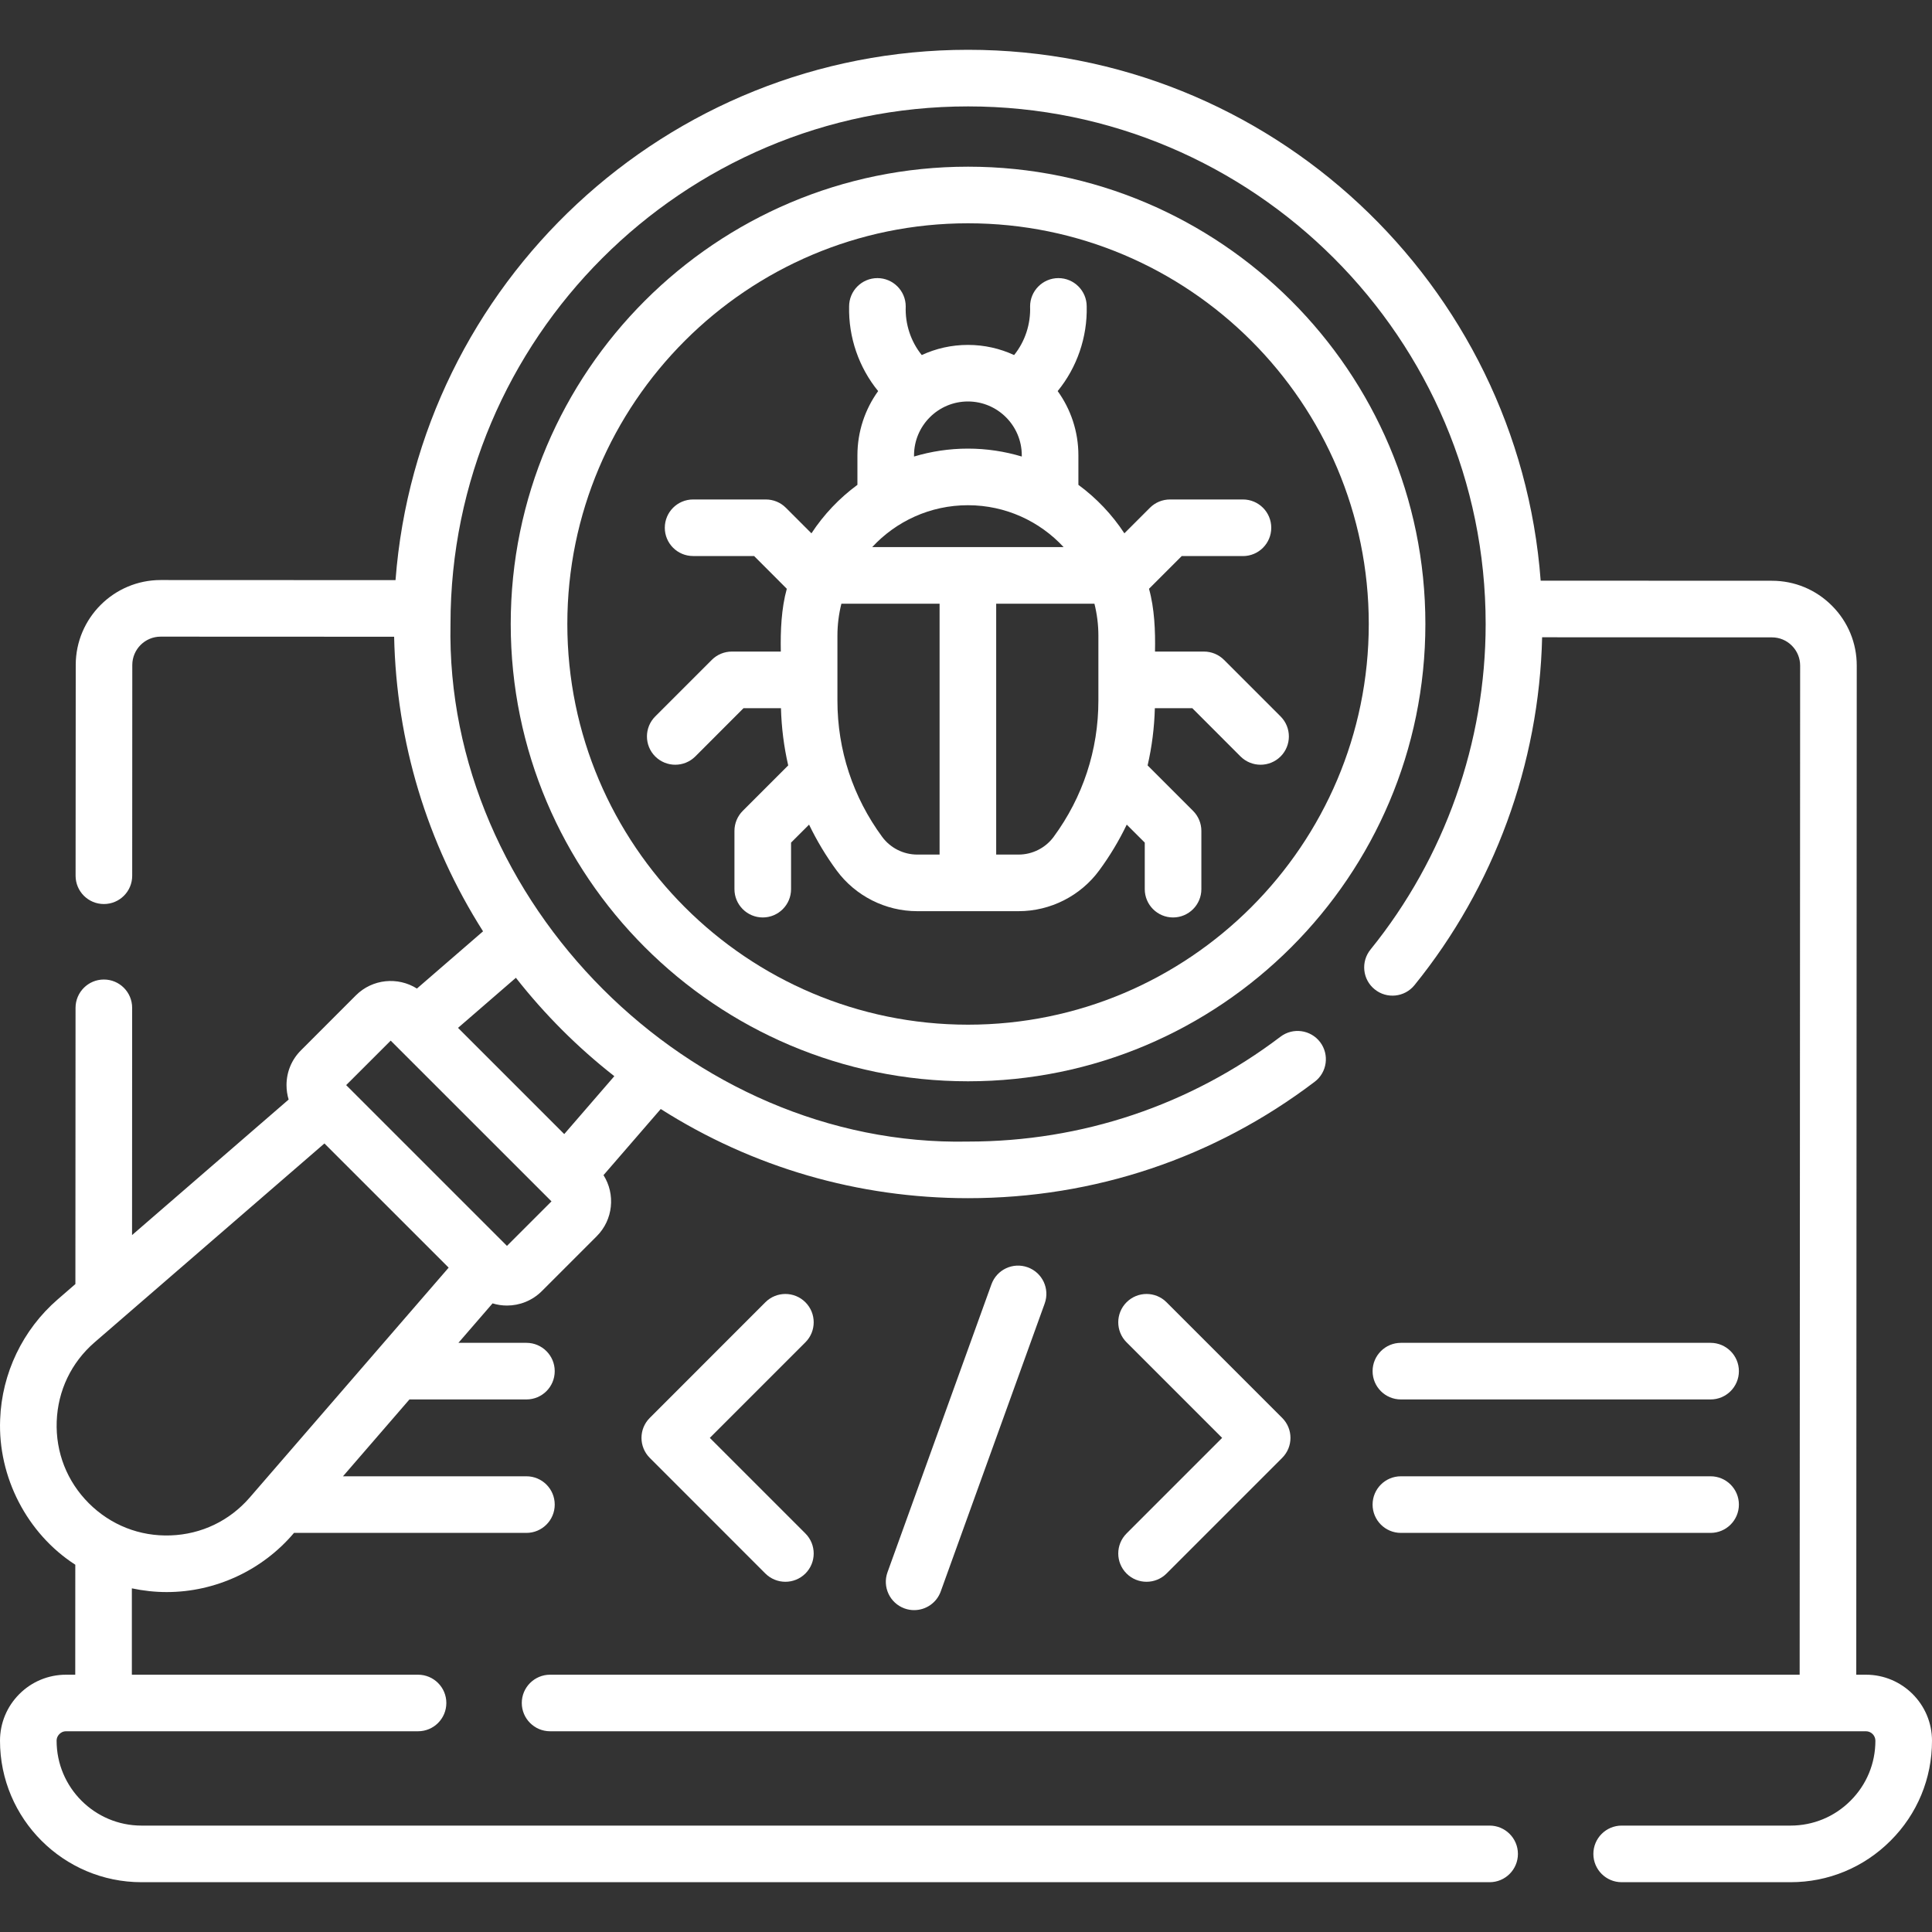
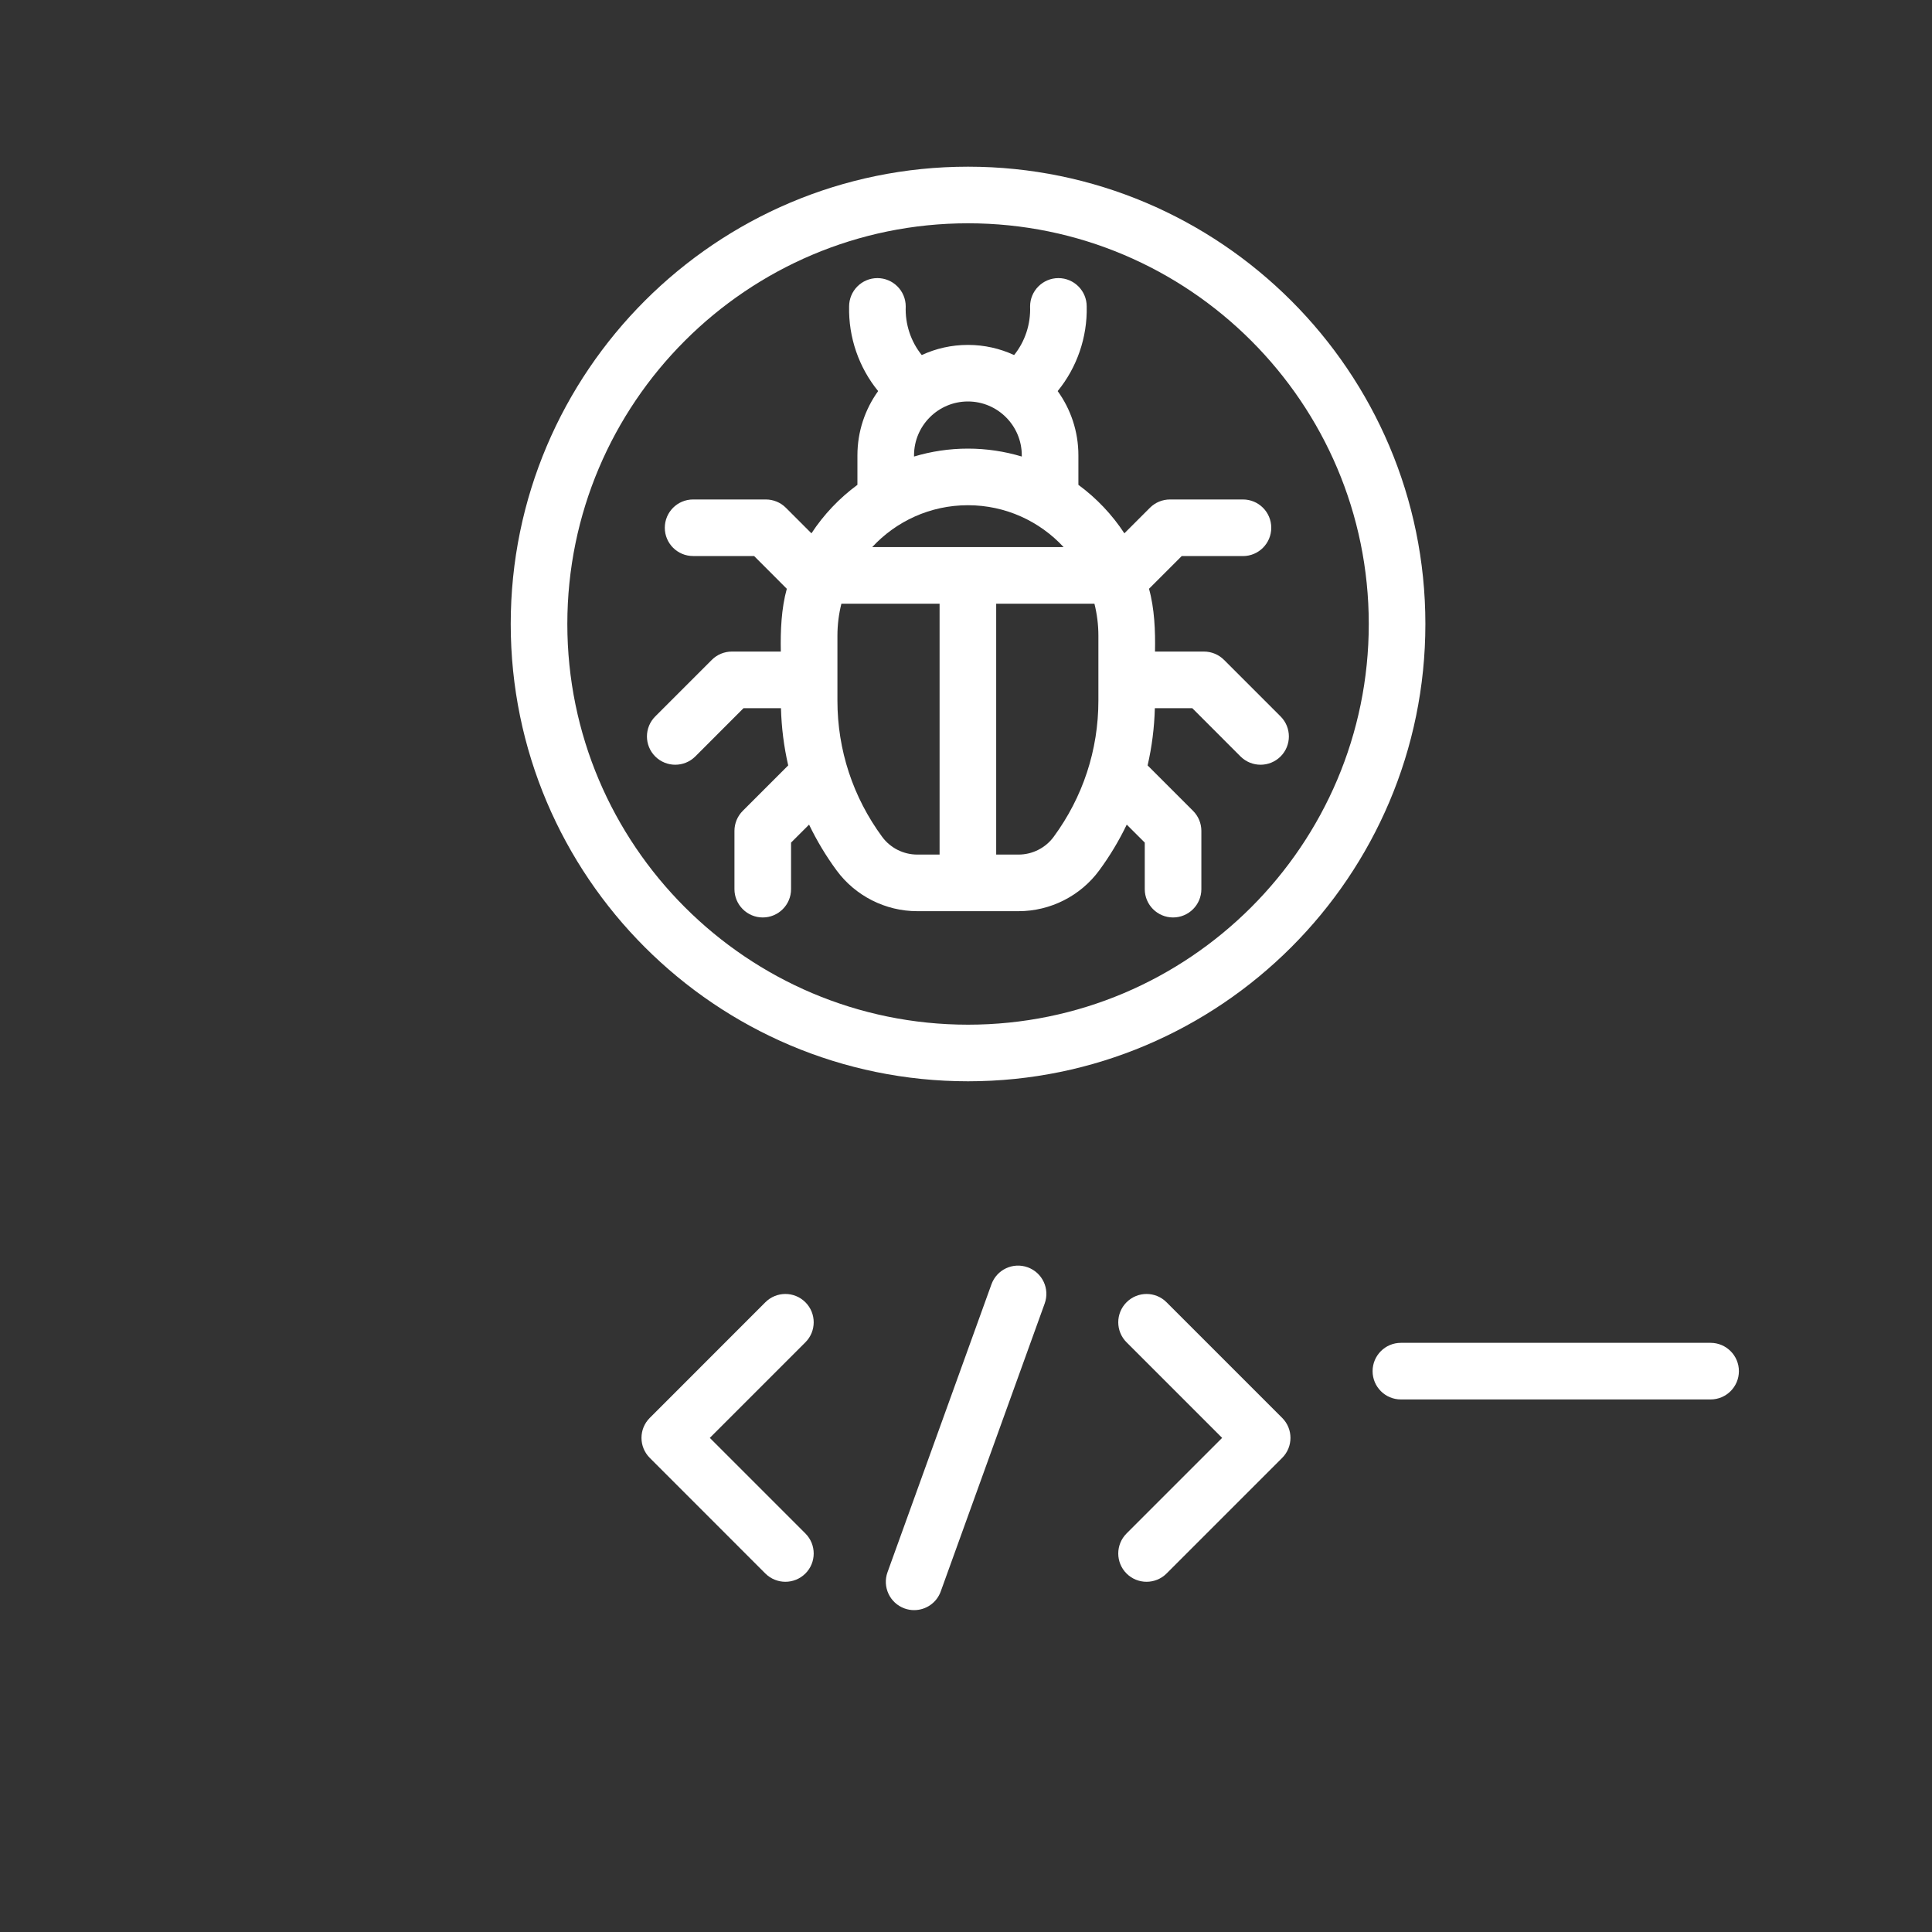
<svg xmlns="http://www.w3.org/2000/svg" width="40" height="40" viewBox="0 0 40 40" fill="none">
  <rect x="0" y="0" width="40" height="40" fill="#333333" stroke="none" />
  <path d="M16.675 26.962C16.446 26.733 16.075 26.733 15.846 26.962L13.453 29.356C13.224 29.584 13.224 29.955 13.453 30.184L15.846 32.578C15.961 32.692 16.111 32.749 16.261 32.749C16.41 32.749 16.56 32.692 16.675 32.578C16.904 32.349 16.904 31.978 16.675 31.749L14.696 29.77L16.675 27.791C16.904 27.562 16.904 27.191 16.675 26.962Z" fill="white" />
  <path d="M23.324 32.578C23.438 32.692 23.588 32.749 23.738 32.749C23.888 32.749 24.038 32.692 24.152 32.578L26.546 30.184C26.775 29.955 26.775 29.584 26.546 29.356L24.152 26.962C23.924 26.733 23.553 26.733 23.324 26.962C23.095 27.191 23.095 27.562 23.324 27.791L25.303 29.77L23.324 31.749C23.095 31.978 23.095 32.349 23.324 32.578Z" fill="white" />
  <path d="M18.926 33.336C19.166 33.336 19.391 33.188 19.477 32.949L21.629 26.988C21.739 26.683 21.582 26.348 21.277 26.238C20.973 26.128 20.637 26.285 20.527 26.59L18.375 32.551C18.265 32.855 18.423 33.191 18.727 33.301C18.793 33.325 18.86 33.336 18.926 33.336Z" fill="white" />
-   <path d="M29.004 31.737H35.416C35.739 31.737 36.002 31.474 36.002 31.151C36.002 30.827 35.739 30.565 35.416 30.565H29.004C28.68 30.565 28.418 30.827 28.418 31.151C28.418 31.474 28.68 31.737 29.004 31.737Z" fill="white" />
-   <path d="M29.004 28.974H35.416C35.739 28.974 36.002 28.712 36.002 28.388C36.002 28.065 35.739 27.802 35.416 27.802H29.004C28.68 27.802 28.418 28.065 28.418 28.388C28.418 28.712 28.68 28.974 29.004 28.974Z" fill="white" />
-   <path d="M38.633 34.673H38.432L38.442 13.783C38.443 13.314 38.26 12.872 37.928 12.54C37.596 12.207 37.155 12.024 36.685 12.024L31.898 12.022C31.438 5.884 26.297 1.031 20.043 1.031C13.793 1.031 8.655 5.878 8.189 12.011L3.326 12.009C2.358 12.009 1.569 12.797 1.568 13.765L1.565 18.131C1.565 18.455 1.827 18.717 2.151 18.717H2.151C2.475 18.717 2.737 18.455 2.737 18.132L2.739 13.767C2.74 13.443 3.003 13.181 3.326 13.181L8.16 13.183C8.207 15.361 8.839 17.454 10.001 19.282L8.632 20.467C8.239 20.219 7.711 20.265 7.368 20.608L6.231 21.746C6.038 21.938 5.932 22.194 5.932 22.466C5.932 22.569 5.947 22.67 5.976 22.765L2.734 25.571L2.736 20.866C2.736 20.542 2.474 20.28 2.151 20.28C2.151 20.28 2.151 20.28 2.15 20.28C1.827 20.28 1.565 20.542 1.564 20.865L1.561 26.585L1.193 26.904C0.471 27.529 0.037 28.434 0.003 29.388C-0.046 30.577 0.559 31.752 1.559 32.396L1.558 34.673H1.368C1.003 34.673 0.659 34.815 0.401 35.073C0.143 35.331 0 35.675 0 36.04C0 37.655 1.315 38.969 2.93 38.969H30.841C31.164 38.969 31.427 38.707 31.427 38.383C31.427 38.06 31.164 37.797 30.841 37.797H2.93C1.961 37.797 1.172 37.009 1.172 36.04C1.172 35.969 1.208 35.923 1.23 35.902C1.251 35.88 1.297 35.844 1.368 35.844H8.655C8.979 35.844 9.241 35.582 9.241 35.258C9.241 34.935 8.979 34.673 8.655 34.673H2.73L2.73 32.885C2.966 32.935 3.207 32.962 3.451 32.962C4.461 32.963 5.436 32.509 6.087 31.737H10.899C11.223 31.737 11.485 31.474 11.485 31.151C11.485 30.827 11.223 30.565 10.899 30.565H7.101L8.477 28.974H10.899C11.223 28.974 11.485 28.712 11.485 28.388C11.485 28.065 11.223 27.802 10.899 27.802H9.491L10.198 26.985C10.295 27.015 10.396 27.03 10.496 27.03C10.757 27.03 11.018 26.93 11.217 26.732L12.355 25.594C12.697 25.252 12.744 24.724 12.495 24.33L13.68 22.961C15.582 24.17 17.771 24.807 20.043 24.807C22.66 24.807 25.141 23.974 27.219 22.397C27.477 22.202 27.527 21.834 27.332 21.576C27.136 21.319 26.769 21.268 26.511 21.464C24.638 22.884 22.402 23.635 20.043 23.635C14.287 23.753 9.21 18.675 9.327 12.919C9.327 7.01 14.134 2.203 20.043 2.203C25.952 2.203 30.759 7.01 30.759 12.919C30.759 15.367 29.912 17.761 28.375 19.659C28.171 19.911 28.209 20.28 28.461 20.483C28.712 20.687 29.081 20.648 29.285 20.397C30.934 18.362 31.867 15.814 31.928 13.194L36.685 13.196C36.842 13.196 36.989 13.257 37.099 13.368C37.21 13.479 37.27 13.626 37.27 13.782L37.26 34.673H11.389C11.066 34.673 10.803 34.935 10.803 35.258C10.803 35.582 11.066 35.844 11.389 35.844H38.633C38.74 35.844 38.828 35.932 38.828 36.04C38.828 36.51 38.645 36.951 38.313 37.282C37.981 37.615 37.539 37.797 37.07 37.797H33.575C33.251 37.797 32.989 38.06 32.989 38.383C32.989 38.707 33.251 38.969 33.575 38.969H37.07C37.853 38.969 38.588 38.664 39.141 38.111C39.695 37.559 40 36.823 40 36.04C40 35.286 39.387 34.673 38.633 34.673ZM3.532 31.789C2.892 31.812 2.292 31.575 1.839 31.123C1.387 30.671 1.151 30.07 1.174 29.431C1.197 28.791 1.476 28.209 1.959 27.791L6.717 23.674L9.289 26.245L5.172 31.003C4.753 31.487 4.171 31.766 3.532 31.789ZM10.496 25.795L7.167 22.466L8.089 21.545L11.418 24.873L10.496 25.795ZM12.719 22.281L11.682 23.48L9.483 21.281L10.681 20.244C11.277 21.004 11.959 21.686 12.719 22.281Z" fill="white" />
+   <path d="M29.004 28.974H35.416C35.739 28.974 36.002 28.712 36.002 28.388C36.002 28.065 35.739 27.802 35.416 27.802H29.004C28.68 27.802 28.418 28.065 28.418 28.388C28.418 28.712 28.68 28.974 29.004 28.974" fill="white" />
  <path d="M20.042 3.451C14.822 3.451 10.574 7.698 10.574 12.919C10.574 18.14 14.822 22.387 20.042 22.387C25.263 22.387 29.511 18.14 29.511 12.919C29.511 7.698 25.263 3.451 20.042 3.451ZM20.042 21.215C15.468 21.215 11.746 17.494 11.746 12.919C11.746 8.344 15.468 4.623 20.042 4.623C24.617 4.623 28.339 8.344 28.339 12.919C28.339 17.493 24.617 21.215 20.042 21.215Z" fill="white" />
  <path d="M26.513 14.833L25.342 13.662C25.232 13.552 25.083 13.49 24.927 13.49H23.913C23.922 13.06 23.902 12.595 23.789 12.19L24.466 11.513H25.734C26.058 11.513 26.32 11.25 26.32 10.927C26.32 10.603 26.058 10.341 25.734 10.341H24.224C24.068 10.341 23.919 10.402 23.809 10.512L23.279 11.042C23.024 10.653 22.701 10.313 22.327 10.038V9.428C22.327 8.932 22.168 8.472 21.898 8.097C22.297 7.609 22.514 6.983 22.499 6.344C22.499 6.021 22.237 5.758 21.913 5.758C21.59 5.758 21.327 6.021 21.327 6.344C21.341 6.709 21.223 7.07 20.996 7.351C20.704 7.216 20.381 7.141 20.04 7.141C19.698 7.141 19.375 7.216 19.084 7.351C18.856 7.07 18.738 6.709 18.752 6.344C18.752 6.021 18.489 5.758 18.166 5.758C17.842 5.758 17.58 6.021 17.58 6.344C17.565 6.983 17.782 7.609 18.181 8.097C17.911 8.472 17.752 8.932 17.752 9.428V10.038C17.378 10.313 17.055 10.653 16.8 11.042L16.27 10.512C16.16 10.402 16.011 10.341 15.855 10.341H14.35C14.026 10.341 13.764 10.603 13.764 10.927C13.764 11.25 14.026 11.512 14.35 11.512H15.613L16.29 12.19C16.177 12.595 16.157 13.06 16.166 13.49H15.152C14.996 13.49 14.847 13.552 14.737 13.662L13.566 14.833C13.337 15.062 13.337 15.433 13.566 15.662C13.681 15.776 13.831 15.833 13.98 15.833C14.13 15.833 14.28 15.776 14.395 15.662L15.394 14.662H16.169C16.18 15.065 16.23 15.461 16.319 15.847L15.378 16.788C15.268 16.898 15.206 17.047 15.206 17.203V18.409C15.206 18.732 15.469 18.995 15.792 18.995C16.116 18.995 16.378 18.732 16.378 18.409V17.445L16.751 17.073C16.91 17.403 17.1 17.721 17.321 18.021C17.71 18.55 18.334 18.865 18.99 18.865H21.089C21.745 18.865 22.369 18.55 22.758 18.021C22.979 17.721 23.169 17.403 23.328 17.073L23.701 17.445V18.409C23.701 18.732 23.963 18.995 24.287 18.995C24.61 18.995 24.873 18.732 24.873 18.409V17.203C24.873 17.047 24.811 16.898 24.701 16.788L23.76 15.847C23.849 15.461 23.899 15.065 23.91 14.662H24.685L25.684 15.662C25.799 15.776 25.949 15.833 26.099 15.833C26.248 15.833 26.398 15.776 26.513 15.662C26.742 15.433 26.742 15.062 26.513 14.833ZM18.058 11.327C18.552 10.794 19.257 10.46 20.04 10.46C20.822 10.46 21.527 10.794 22.021 11.327H18.058ZM18.924 9.428C18.924 8.813 19.424 8.312 20.04 8.312C20.655 8.312 21.155 8.813 21.155 9.428V9.452C20.802 9.346 20.427 9.288 20.04 9.288C19.652 9.288 19.277 9.346 18.924 9.452V9.428ZM18.265 17.327C17.659 16.503 17.338 15.528 17.338 14.505V13.161C17.338 12.933 17.367 12.711 17.42 12.499H19.453V17.693H18.99C18.705 17.693 18.434 17.556 18.265 17.327ZM21.814 17.327C21.645 17.556 21.374 17.693 21.089 17.693H20.625V12.499H22.659C22.712 12.711 22.741 12.933 22.741 13.161V14.505C22.741 15.528 22.42 16.503 21.814 17.327Z" fill="white" />
</svg>